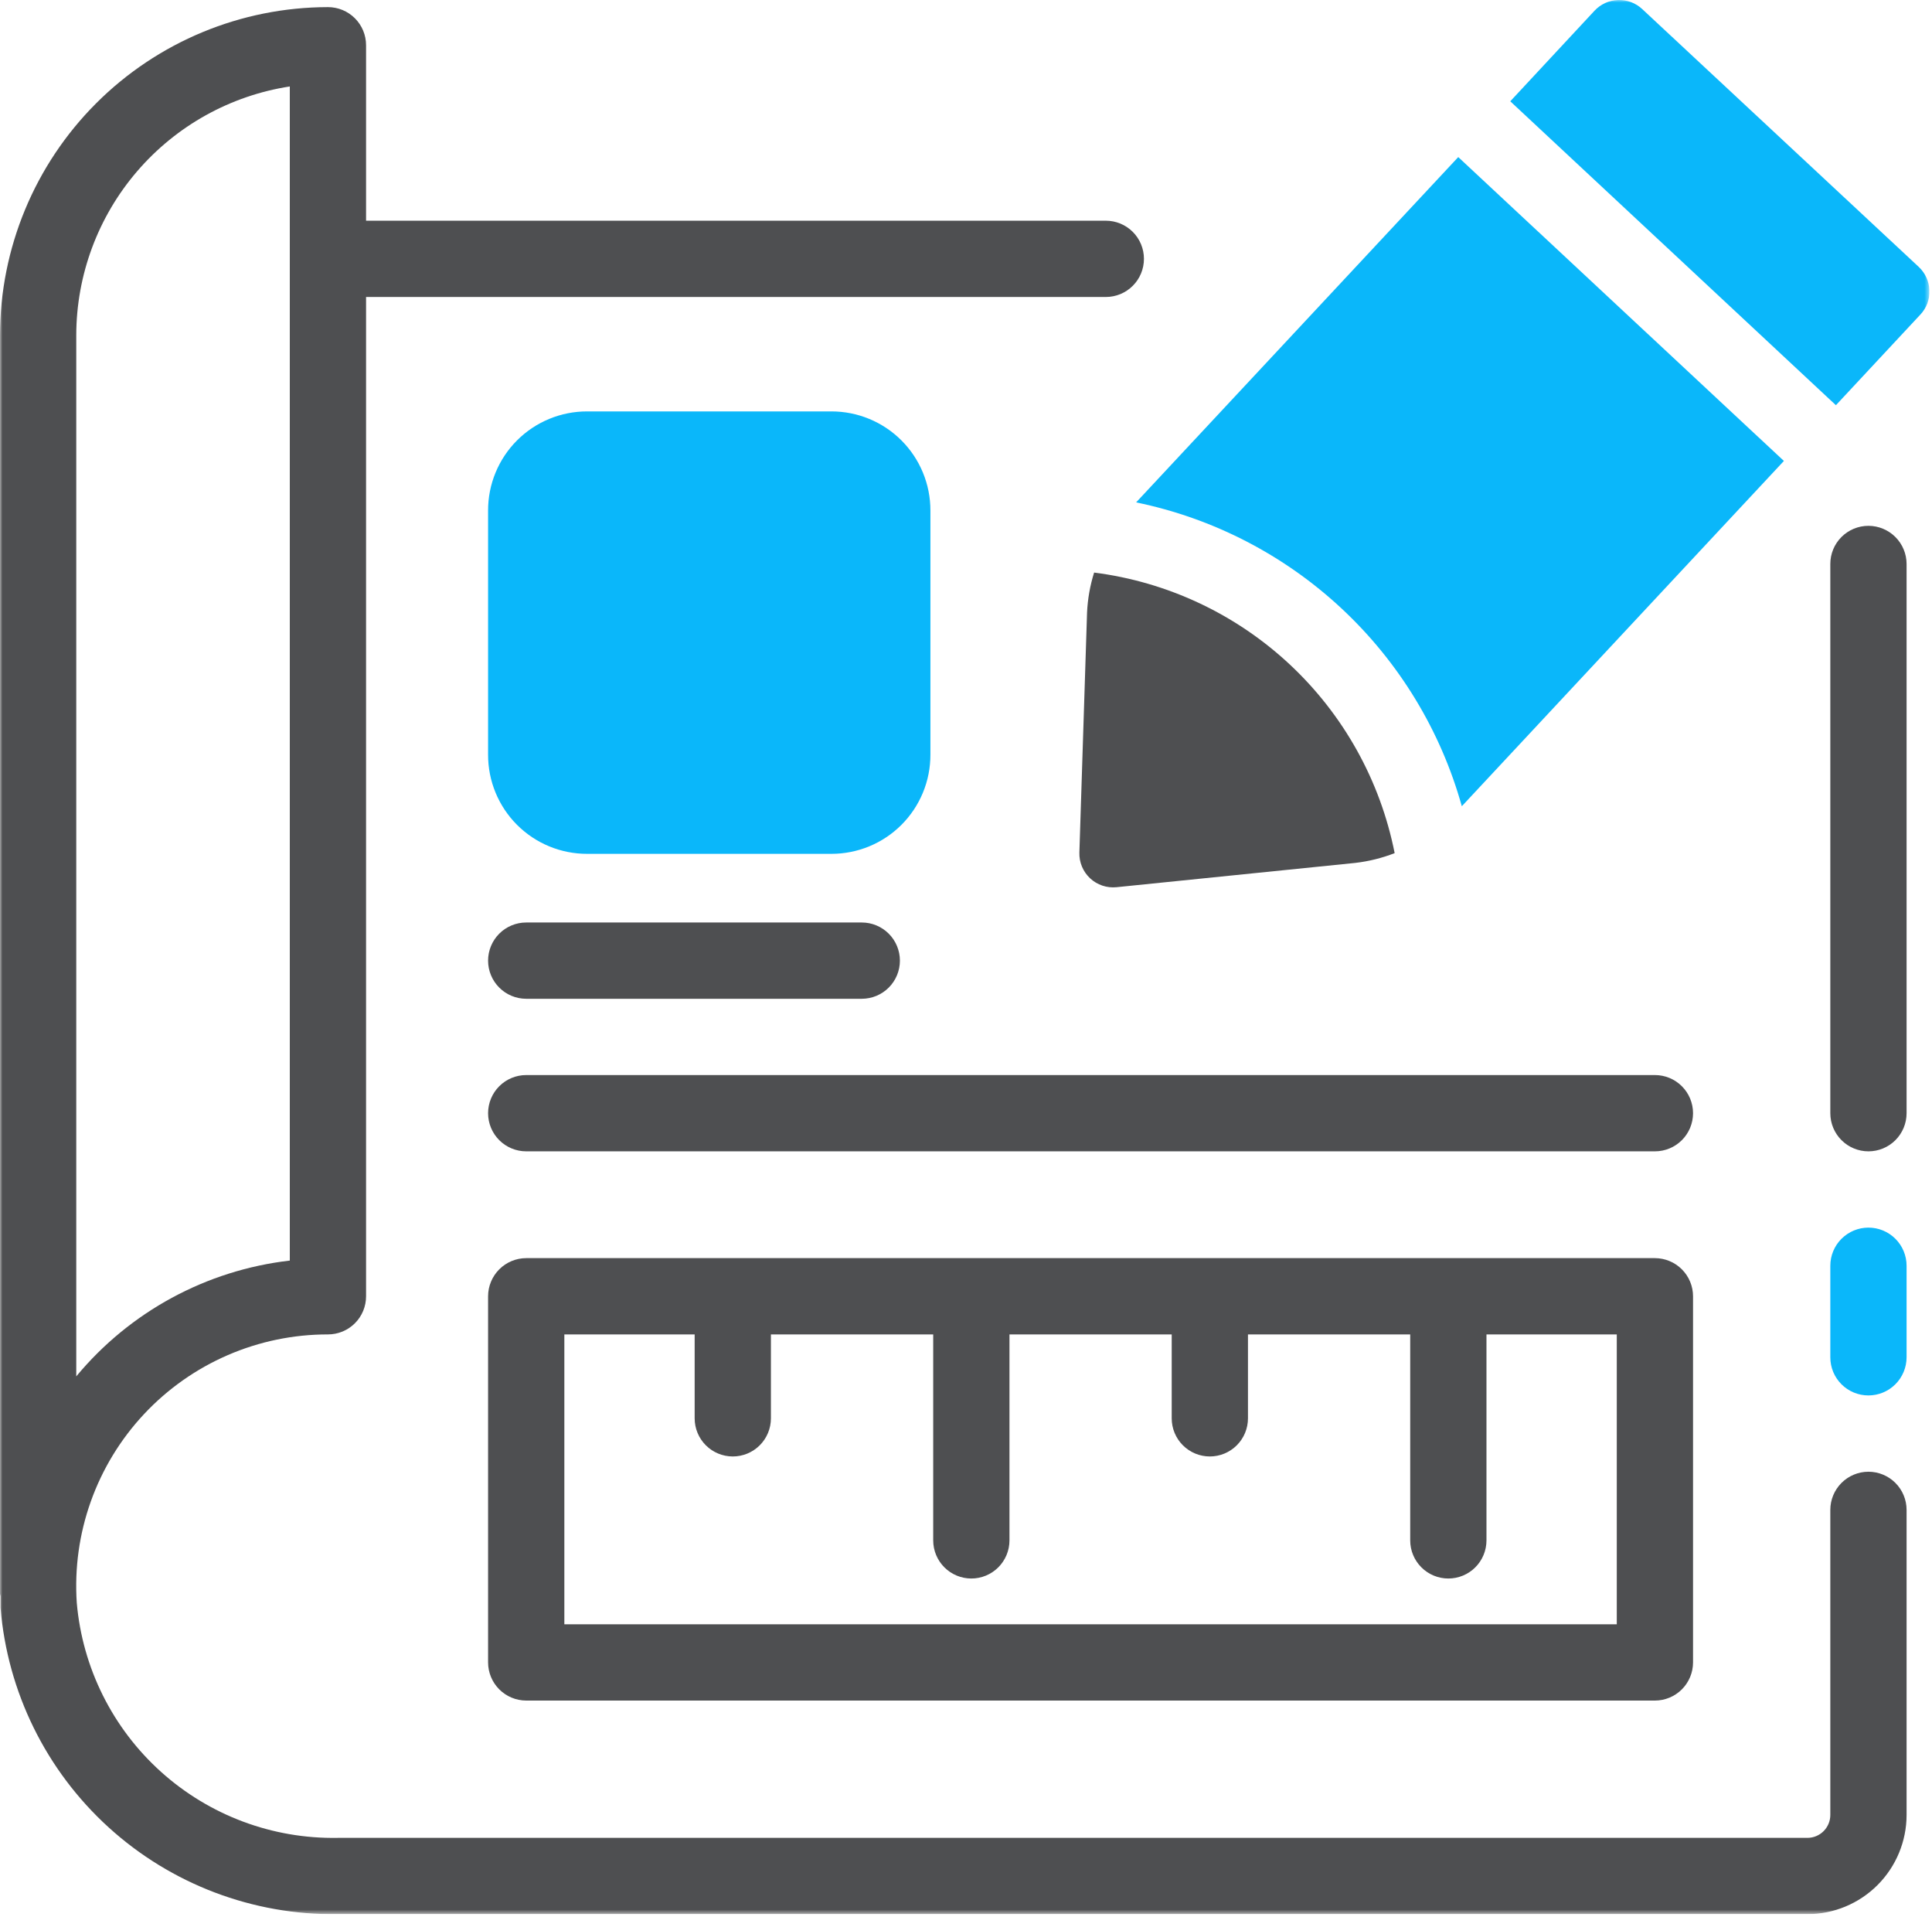
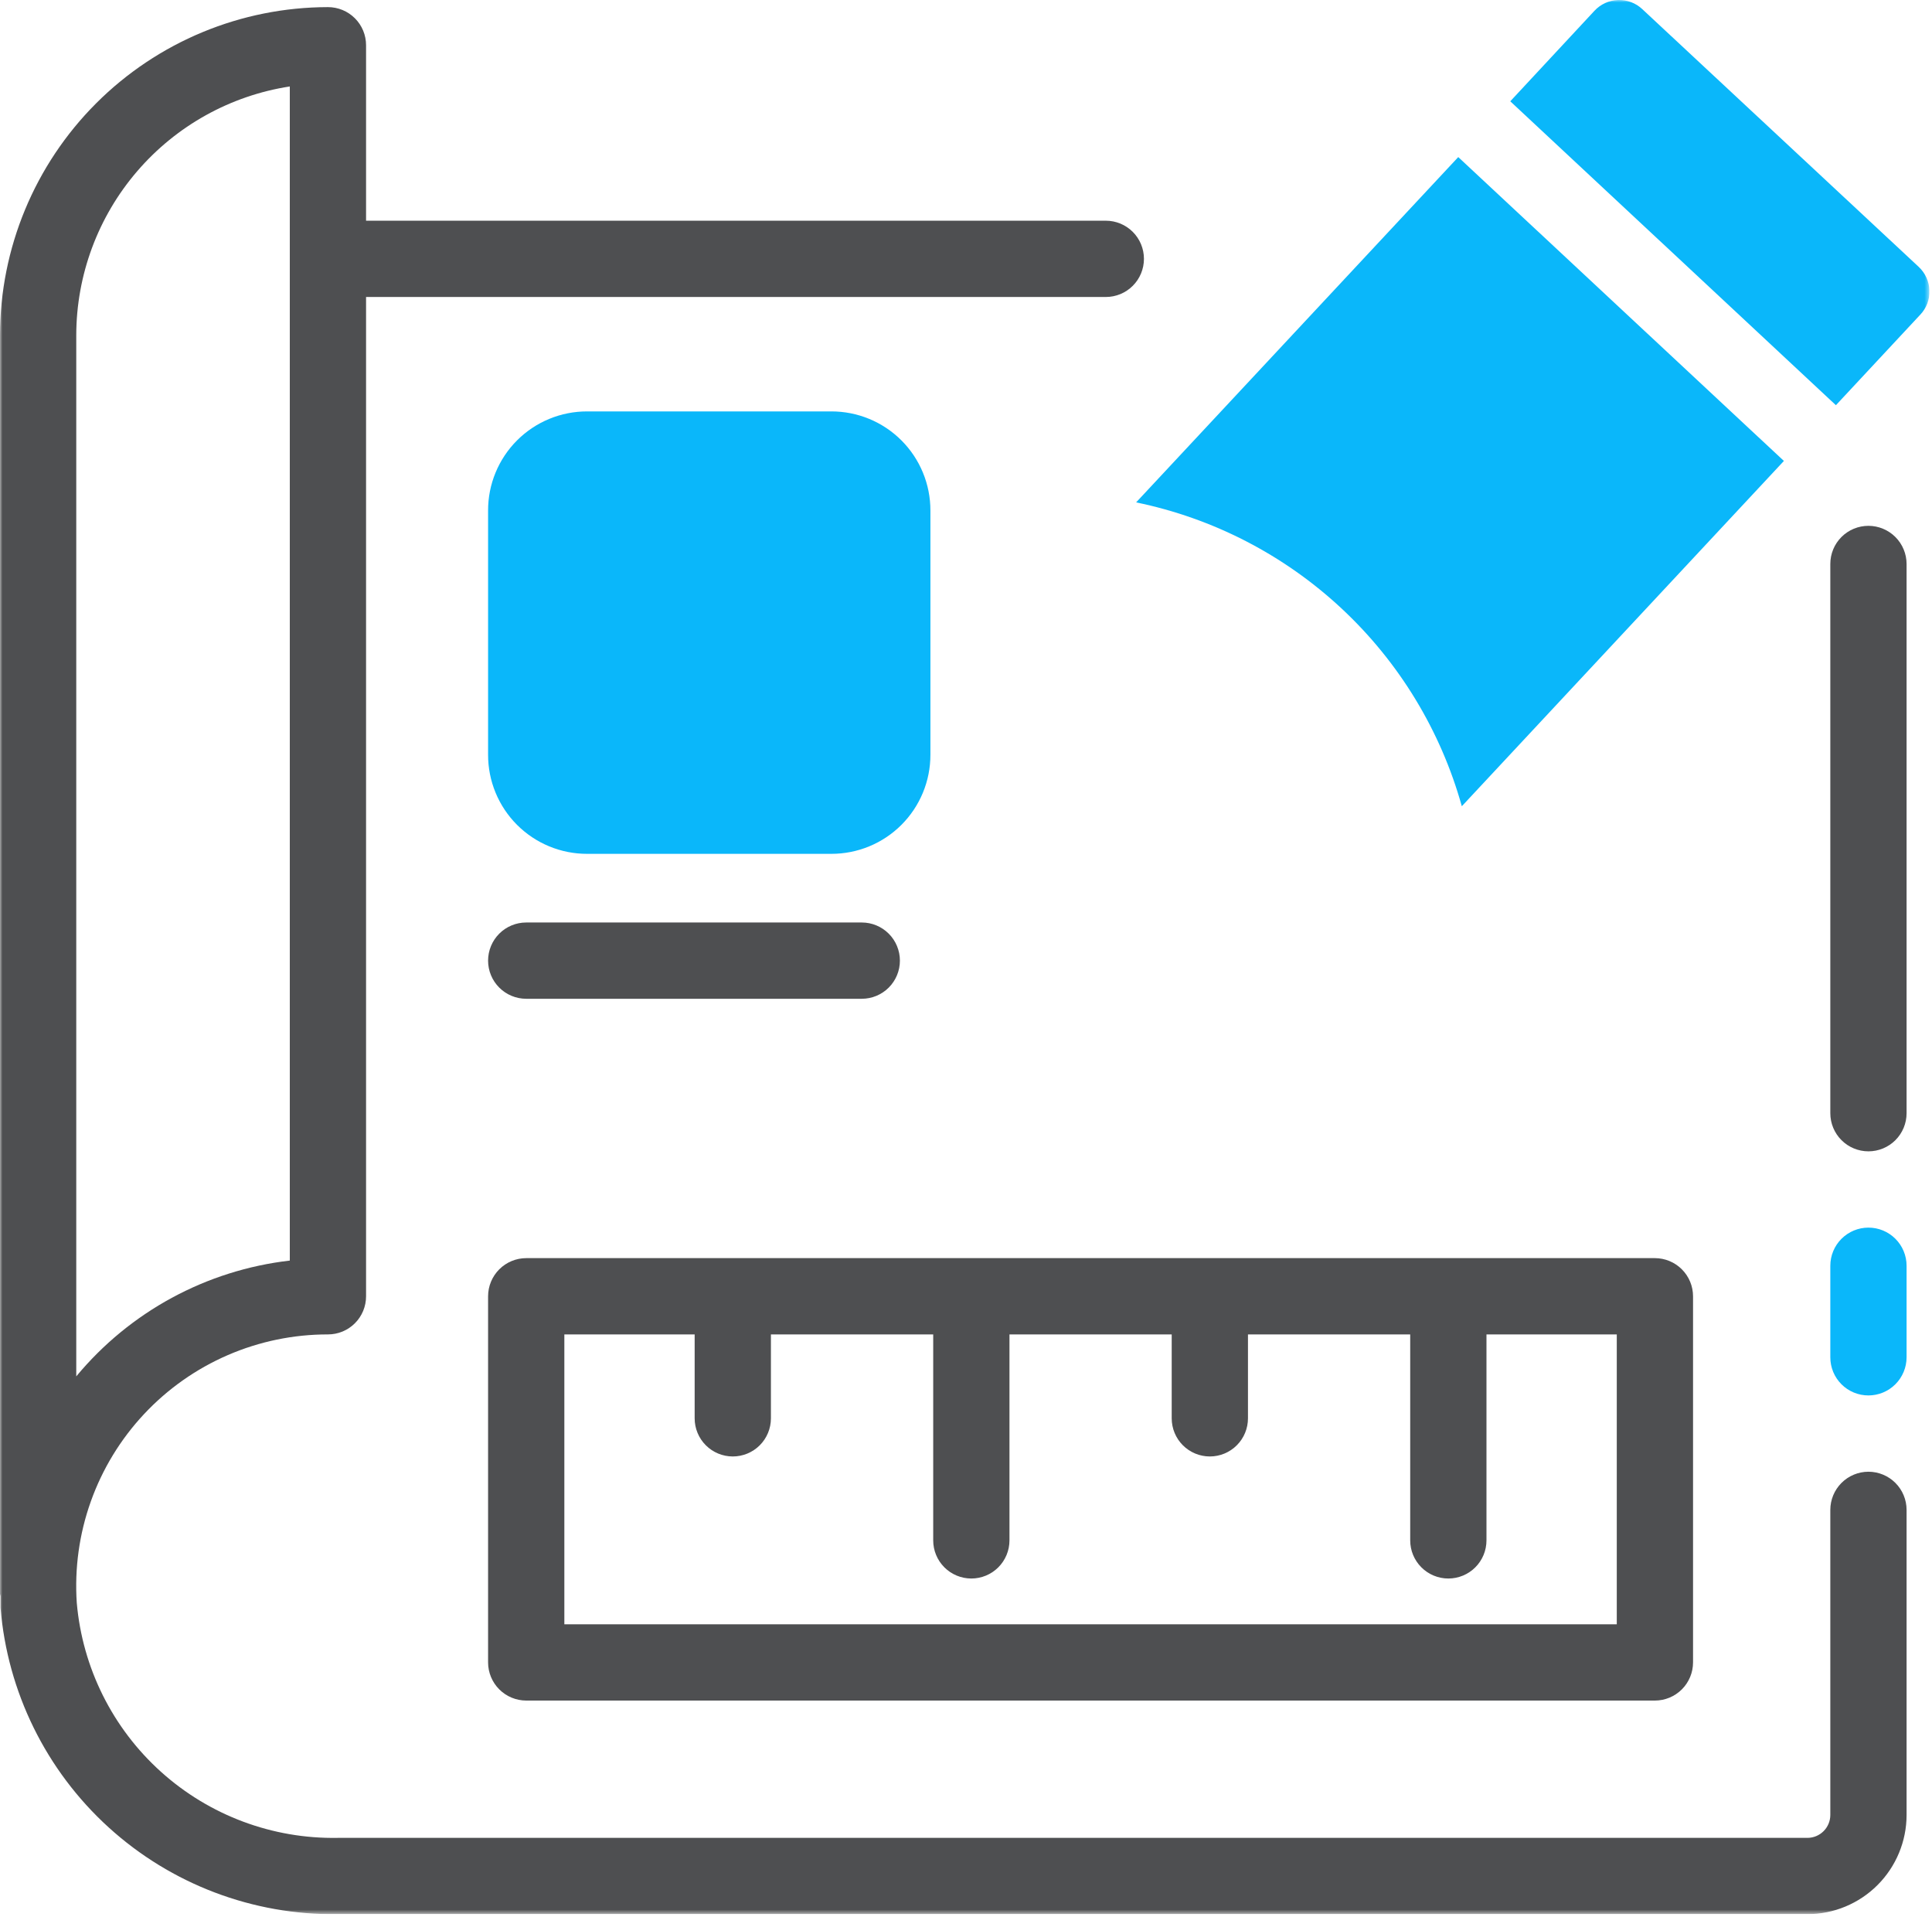
<svg xmlns="http://www.w3.org/2000/svg" width="380" height="377" viewBox="0 0 380 377" fill="none">
  <g clip-path="url(#clip0_1842_101)">
    <mask id="mask0_1842_101" style="mask-type:luminance" maskUnits="userSpaceOnUse" x="0" y="0" width="380" height="377">
      <path d="M379.5 0H0V376.4H379.5V0Z" fill="white" />
    </mask>
    <g mask="url(#mask0_1842_101)">
      <path d="M286.82 30.89L223.46 98.79C238.597 101.903 252.583 109.126 263.884 119.666C275.184 130.206 283.362 143.656 287.52 158.54L350.87 90.64L286.82 30.89Z" fill="#0AB7FA" />
-       <path d="M266.59 169.68C269.235 169.372 271.829 168.727 274.31 167.76C271.491 153.525 264.266 140.538 253.657 130.637C243.049 120.736 229.595 114.422 215.2 112.59C214.399 115.139 213.931 117.781 213.81 120.45L212.3 167.65C212.271 168.595 212.444 169.534 212.808 170.407C213.171 171.279 213.716 172.064 214.407 172.708C215.098 173.353 215.919 173.843 216.815 174.145C217.71 174.447 218.66 174.554 219.6 174.46L266.6 169.68" fill="#4E4F51" />
      <path d="M377.39 52.48L323 1.78C322.363 1.185 321.615 0.721 320.798 0.416C319.982 0.11 319.113 -0.031 318.242 -0C317.37 0.03 316.514 0.232 315.721 0.595C314.928 0.957 314.214 1.472 313.62 2.11L297.05 19.92L361.1 79.68L377.71 61.86C378.309 61.225 378.775 60.477 379.083 59.66C379.39 58.843 379.532 57.972 379.5 57.1C379.43 55.343 378.672 53.683 377.39 52.48Z" fill="#0AB7FA" />
      <path d="M367.5 103.4C366.515 103.399 365.539 103.592 364.628 103.968C363.718 104.345 362.89 104.897 362.194 105.594C361.497 106.29 360.945 107.118 360.568 108.028C360.192 108.939 359.999 109.915 360 110.9V218.9C360 220.889 360.79 222.797 362.197 224.203C363.603 225.61 365.511 226.4 367.5 226.4C369.489 226.4 371.397 225.61 372.803 224.203C374.21 222.797 375 220.889 375 218.9V110.9C374.997 108.912 374.206 107.006 372.8 105.6C371.394 104.194 369.488 103.403 367.5 103.4Z" fill="#4E4F51" />
      <path d="M367.5 289.4C365.512 289.403 363.606 290.194 362.2 291.6C360.794 293.006 360.003 294.912 360 296.9V356.9C359.997 358.093 359.522 359.236 358.679 360.079C357.836 360.922 356.693 361.397 355.5 361.4H66.43C53.612 361.628 41.184 356.984 31.657 348.405C22.13 339.826 16.212 327.952 15.1 315.18C14.645 308.416 15.585 301.631 17.863 295.246C20.14 288.86 23.705 283.011 28.338 278.062C32.97 273.112 38.571 269.168 44.792 266.474C51.013 263.78 57.721 262.393 64.5 262.4C65.485 262.401 66.461 262.208 67.372 261.832C68.282 261.455 69.109 260.903 69.806 260.206C70.503 259.51 71.055 258.682 71.432 257.772C71.808 256.861 72.001 255.885 72 254.9C72.005 254.857 72.005 254.813 72 254.77C72.006 254.727 72.006 254.683 72 254.64V58.4H217.5C219.489 58.4 221.397 57.61 222.803 56.203C224.21 54.797 225 52.889 225 50.9C225 48.911 224.21 47.003 222.803 45.597C221.397 44.19 219.489 43.4 217.5 43.4H72V8.9C72.001 7.915 71.808 6.939 71.432 6.028C71.055 5.118 70.503 4.29 69.806 3.594C69.109 2.897 68.282 2.345 67.372 1.968C66.461 1.592 65.485 1.399 64.5 1.4C47.399 1.419 31.004 8.22 18.912 20.312C6.82 32.404 0.019 48.799 0 65.9L0 313.37C0 313.55 0.09 313.7 0.1 313.88C0.1 314.63 0.1 315.37 0.1 316.13C1.459 332.706 9.06 348.149 21.367 359.337C33.674 370.524 49.769 376.623 66.4 376.4H355.5C360.67 376.395 365.627 374.339 369.283 370.683C372.939 367.027 374.995 362.07 375 356.9V296.9C374.997 294.912 374.206 293.006 372.8 291.6C371.394 290.194 369.488 289.403 367.5 289.4ZM15 65.9C15.021 54.08 19.265 42.657 26.966 33.691C34.667 24.724 45.319 18.805 57 17V247.88C40.589 249.775 25.543 257.932 15 270.65V65.9Z" fill="#4E4F51" />
      <path d="M325.5 247.4H103.5C101.512 247.403 99.606 248.194 98.2 249.6C96.794 251.006 96.003 252.912 96 254.9V326.9C96.003 328.888 96.794 330.794 98.2 332.2C99.606 333.606 101.512 334.397 103.5 334.4H325.5C327.488 334.397 329.394 333.606 330.8 332.2C332.206 330.794 332.997 328.888 333 326.9V254.9C332.997 252.912 332.206 251.006 330.8 249.6C329.394 248.194 327.488 247.403 325.5 247.4ZM318 319.4H111V262.4H136.63V278.9C136.63 280.889 137.42 282.797 138.827 284.203C140.233 285.61 142.141 286.4 144.13 286.4C146.119 286.4 148.027 285.61 149.433 284.203C150.84 282.797 151.63 280.889 151.63 278.9V262.4H183.55V302.9C183.55 304.889 184.34 306.797 185.747 308.203C187.153 309.61 189.061 310.4 191.05 310.4C193.039 310.4 194.947 309.61 196.353 308.203C197.76 306.797 198.55 304.889 198.55 302.9V262.4H230.46V278.9C230.46 280.889 231.25 282.797 232.657 284.203C234.063 285.61 235.971 286.4 237.96 286.4C239.949 286.4 241.857 285.61 243.263 284.203C244.67 282.797 245.46 280.889 245.46 278.9V262.4H277.37V302.9C277.37 304.889 278.16 306.797 279.567 308.203C280.973 309.61 282.881 310.4 284.87 310.4C286.859 310.4 288.767 309.61 290.173 308.203C291.58 306.797 292.37 304.889 292.37 302.9V262.4H318V319.4Z" fill="#4E4F51" />
      <path d="M103.5 196.4H169.5C171.489 196.4 173.397 195.61 174.803 194.203C176.21 192.797 177 190.889 177 188.9C177 186.911 176.21 185.003 174.803 183.597C173.397 182.19 171.489 181.4 169.5 181.4H103.5C101.511 181.4 99.603 182.19 98.197 183.597C96.79 185.003 96 186.911 96 188.9C96 190.889 96.79 192.797 98.197 194.203C99.603 195.61 101.511 196.4 103.5 196.4Z" fill="#4E4F51" />
-       <path d="M325.5 211.4H103.5C101.511 211.4 99.603 212.19 98.197 213.597C96.79 215.003 96 216.911 96 218.9C96 220.889 96.79 222.797 98.197 224.203C99.603 225.61 101.511 226.4 103.5 226.4H325.5C327.489 226.4 329.397 225.61 330.803 224.203C332.21 222.797 333 220.889 333 218.9C333 216.911 332.21 215.003 330.803 213.597C329.397 212.19 327.489 211.4 325.5 211.4Z" fill="#4E4F51" />
      <path d="M367.5 274.4C366.515 274.401 365.539 274.208 364.628 273.832C363.718 273.455 362.89 272.903 362.194 272.206C361.497 271.51 360.945 270.682 360.568 269.772C360.192 268.861 359.999 267.885 360 266.9V248.9C360 246.911 360.79 245.003 362.197 243.597C363.603 242.19 365.511 241.4 367.5 241.4C369.489 241.4 371.397 242.19 372.803 243.597C374.21 245.003 375 246.911 375 248.9V266.9C374.997 268.888 374.206 270.794 372.8 272.2C371.394 273.606 369.488 274.397 367.5 274.4Z" fill="#0AB7FA" />
      <path d="M115.5 80.9H163.5C166.062 80.895 168.6 81.395 170.969 82.374C173.337 83.352 175.489 84.788 177.3 86.6C179.112 88.411 180.548 90.563 181.526 92.931C182.505 95.3 183.005 97.838 183 100.4V148.4C183.005 150.962 182.505 153.5 181.526 155.869C180.548 158.237 179.112 160.389 177.3 162.2C175.489 164.012 173.337 165.448 170.969 166.426C168.6 167.404 166.062 167.905 163.5 167.9H115.5C112.937 167.907 110.399 167.407 108.03 166.429C105.661 165.451 103.509 164.015 101.697 162.203C99.885 160.391 98.449 158.239 97.471 155.87C96.493 153.501 95.993 150.963 96 148.4V100.4C95.993 97.837 96.493 95.299 97.471 92.93C98.449 90.561 99.885 88.409 101.697 86.597C103.509 84.785 105.661 83.349 108.03 82.371C110.399 81.393 112.937 80.893 115.5 80.9Z" fill="#0AB7FA" />
    </g>
  </g>
  <defs>
    <clipPath id="clip0_1842_101">
      <rect width="379.5" height="376.4" fill="white" />
    </clipPath>
  </defs>
</svg>